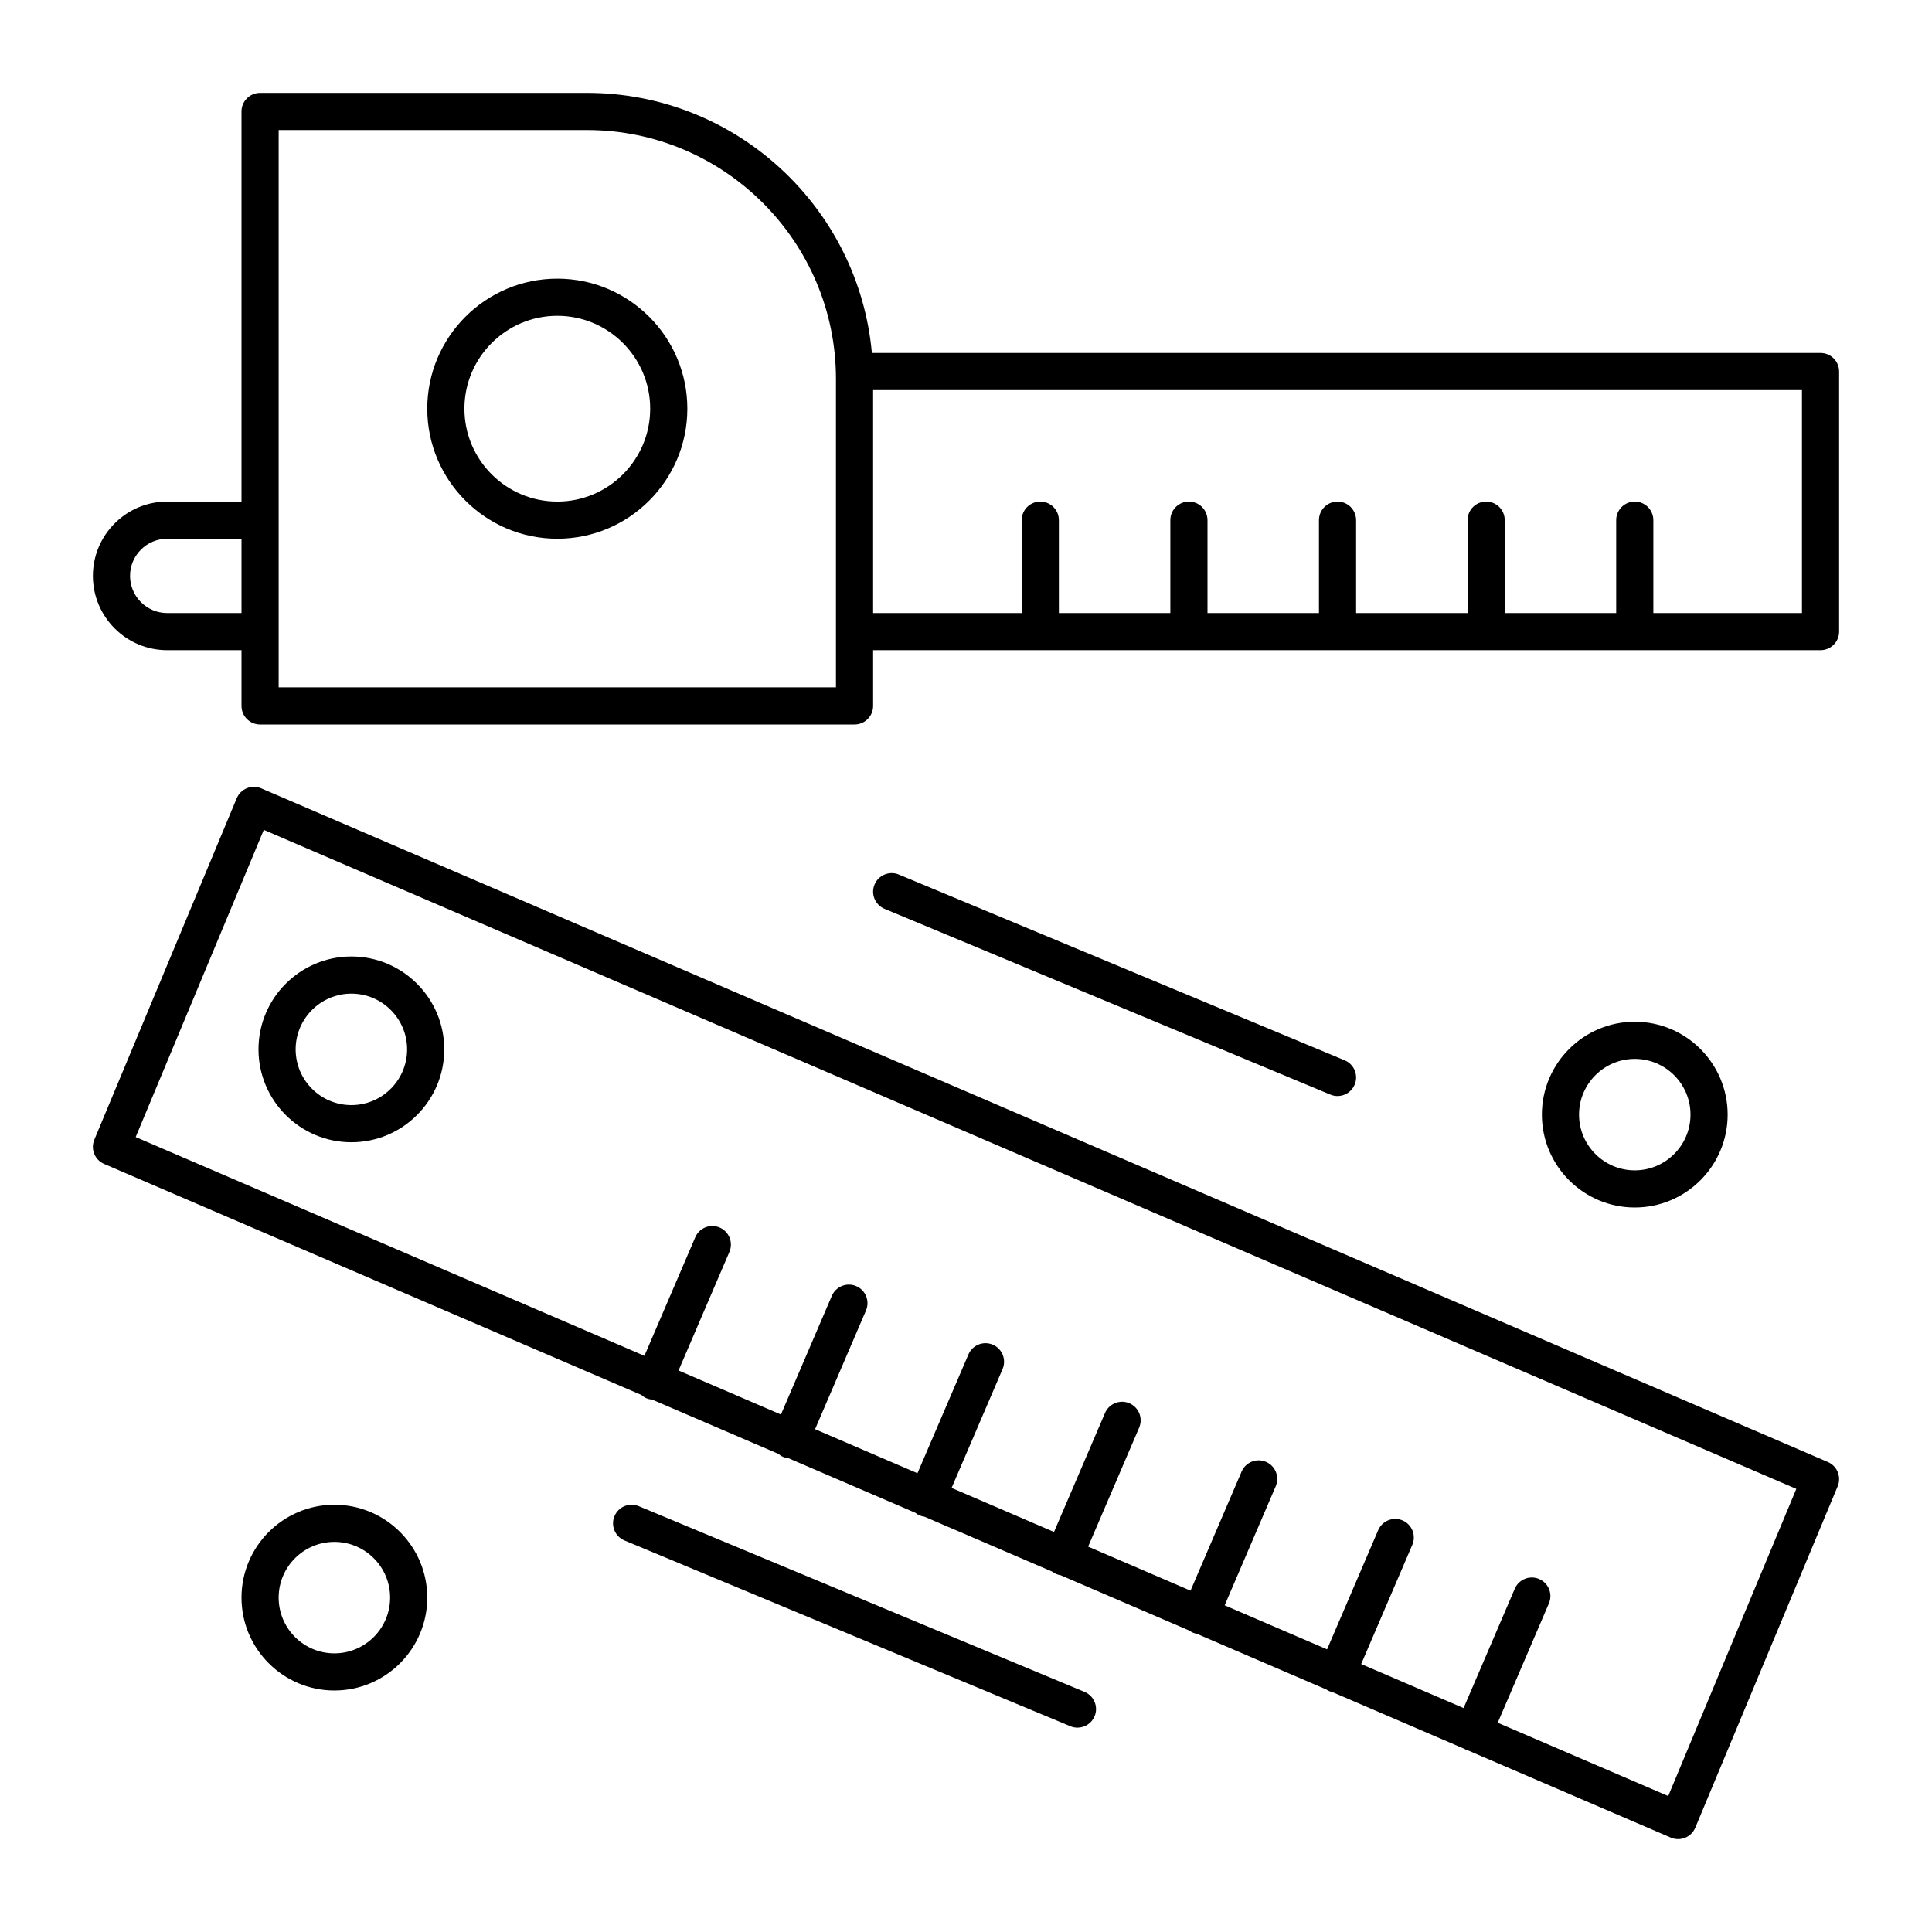
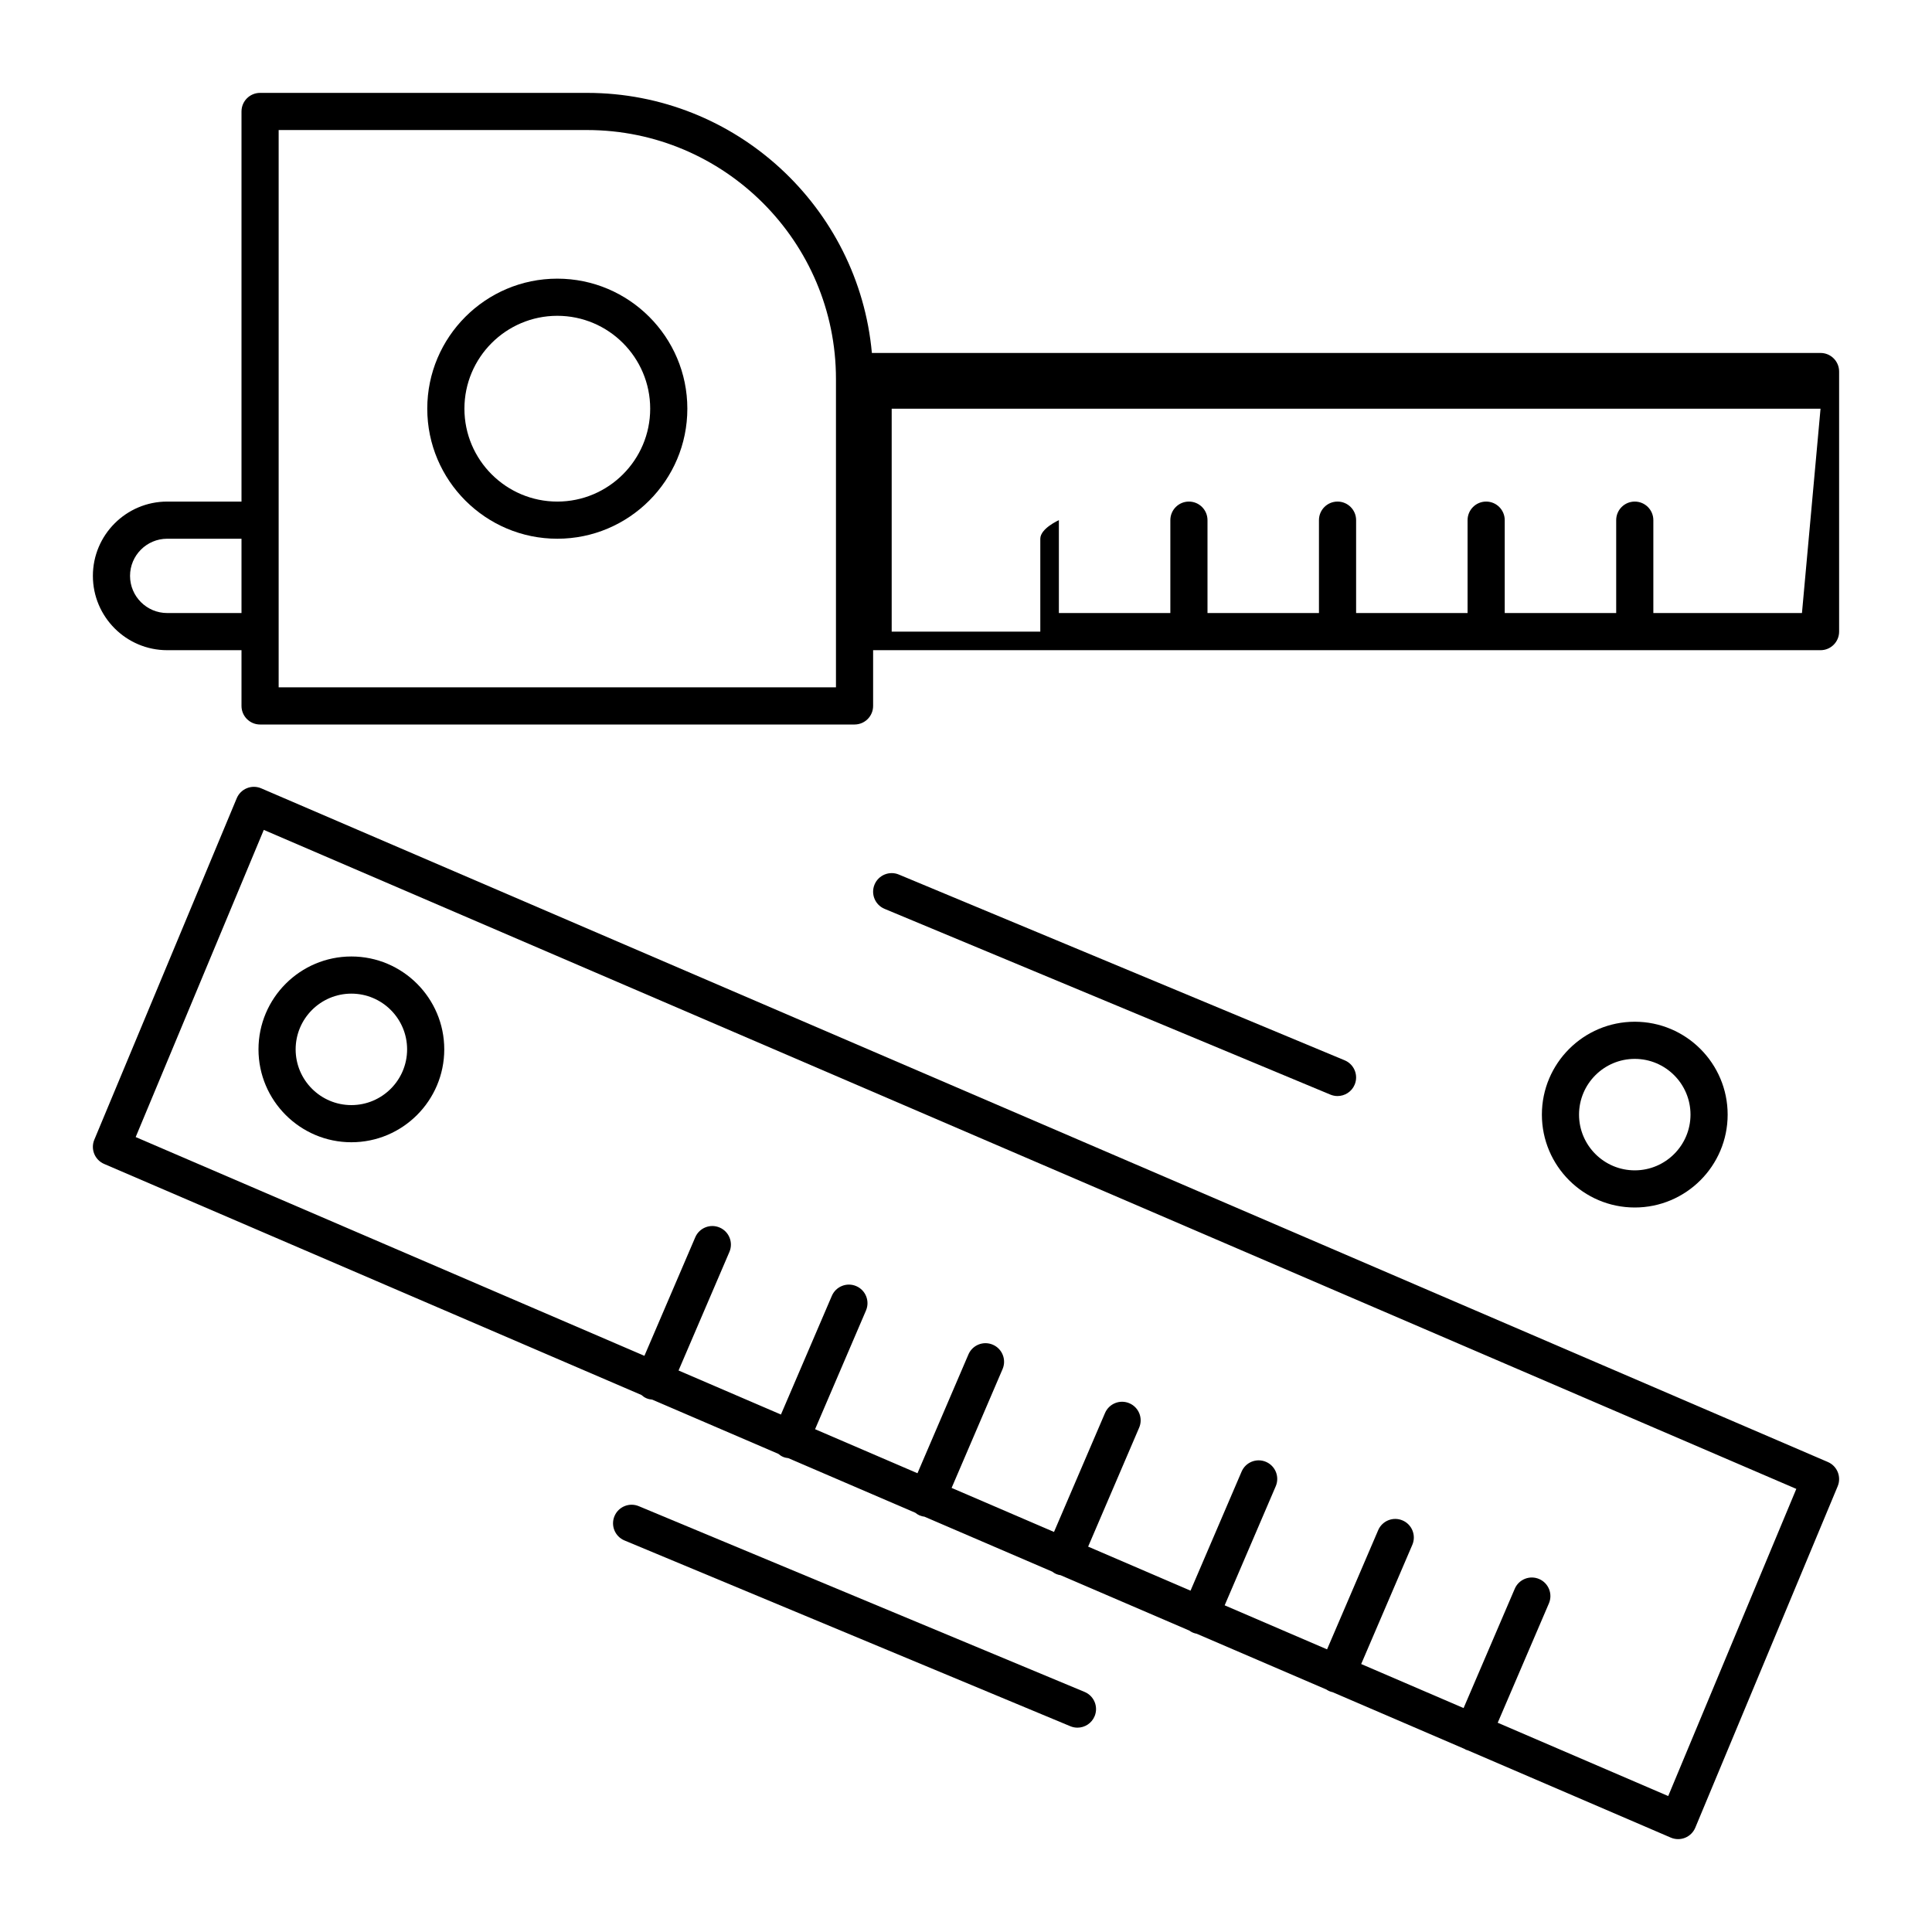
<svg xmlns="http://www.w3.org/2000/svg" id="Layer_1" enable-background="new 0 0 520 520" height="512" viewBox="0 0 520 520" width="512">
  <g>
    <path d="m150 145c19.299 0 35-15.701 35-35s-15.701-35-35-35-35 15.701-35 35 15.701 35 35 35zm0-60c13.785 0 25 11.215 25 25s-11.215 25-25 25-25-11.215-25-25 11.215-25 25-25z" />
-     <path d="m45 175h20v15c0 2.761 2.239 5 5 5h160c2.761 0 5-2.239 5-5v-15h255c2.762 0 5-2.239 5-5v-70c0-2.761-2.238-5-5-5h-255.333c-3.55-39.188-36.57-70-76.667-70h-88c-2.761 0-5 2.239-5 5v105h-20c-11.028 0-20 8.972-20 20s8.972 20 20 20zm440-10h-40v-25c0-2.761-2.238-5-5-5s-5 2.239-5 5v25h-30v-25c0-2.761-2.238-5-5-5s-5 2.239-5 5v25h-30v-25c0-2.761-2.238-5-5-5s-5 2.239-5 5v25h-30v-25c0-2.761-2.238-5-5-5s-5 2.239-5 5v25h-30v-25c0-2.761-2.238-5-5-5s-5 2.239-5 5v25h-40v-60h250zm-410-130h83c36.944 0 67 30.056 67 67v68 15h-150v-15-30zm-30 110h20v20h-20c-5.514 0-10-4.486-10-10s4.486-10 10-10z" />
+     <path d="m45 175h20v15c0 2.761 2.239 5 5 5h160c2.761 0 5-2.239 5-5v-15h255c2.762 0 5-2.239 5-5v-70c0-2.761-2.238-5-5-5h-255.333c-3.55-39.188-36.57-70-76.667-70h-88c-2.761 0-5 2.239-5 5v105h-20c-11.028 0-20 8.972-20 20s8.972 20 20 20zm440-10h-40v-25c0-2.761-2.238-5-5-5s-5 2.239-5 5v25h-30v-25c0-2.761-2.238-5-5-5s-5 2.239-5 5v25h-30v-25c0-2.761-2.238-5-5-5s-5 2.239-5 5v25h-30v-25c0-2.761-2.238-5-5-5s-5 2.239-5 5v25h-30v-25s-5 2.239-5 5v25h-40v-60h250zm-410-130h83c36.944 0 67 30.056 67 67v68 15h-150v-15-30zm-30 110h20v20h-20c-5.514 0-10-4.486-10-10s4.486-10 10-10z" />
    <path d="m491.976 393.503-421.67-181.32c-1.227-.527-2.614-.543-3.852-.041-1.238.501-2.224 1.477-2.738 2.709l-38.331 91.904c-1.055 2.529.123 5.436 2.64 6.519l144.616 62.186c.395.353.834.664 1.348.884.509.219 1.033.321 1.556.365l33.952 14.599c.373.317.781.602 1.254.805.469.201.952.3 1.435.352l34.169 14.693c.349.281.725.535 1.156.721.43.185.87.281 1.312.34l34.393 14.789c.322.247.668.471 1.059.638.389.167.786.264 1.186.327l34.615 14.885c.295.214.612.405.961.555.348.149.703.249 1.061.315l34.88 14.998c.256.172.526.328.82.454.285.123.577.206.869.272l35.405 15.225c.161.092.313.194.487.27.17.073.344.109.516.162l54.622 23.487c.631.271 1.303.406 1.976.406.637 0 1.274-.122 1.877-.365 1.237-.502 2.224-1.478 2.737-2.71l38.33-91.903c1.052-2.532-.125-5.438-2.641-6.521zm-42.975 89.907-45.888-19.732 13.775-32.119c1.089-2.538-.086-5.478-2.624-6.565-2.535-1.091-5.477.085-6.565 2.624l-13.771 32.111-27.562-11.852 13.762-32.085c1.089-2.538-.086-5.478-2.624-6.565-2.534-1.09-5.478.085-6.565 2.624l-13.758 32.076-27.561-11.852 13.746-32.05c1.089-2.538-.086-5.478-2.624-6.565-2.534-1.09-5.478.085-6.565 2.624l-13.742 32.042-27.562-11.852 13.731-32.017c1.089-2.538-.086-5.478-2.624-6.565-2.534-1.091-5.478.085-6.565 2.624l-13.728 32.008-27.561-11.852 13.717-31.98c1.089-2.537-.086-5.478-2.624-6.565-2.536-1.091-5.477.084-6.565 2.624l-13.714 31.972-27.56-11.851 13.702-31.948c1.088-2.538-.086-5.478-2.625-6.565-2.537-1.091-5.477.086-6.566 2.624l-13.698 31.939-27.56-11.852 13.688-31.913c1.088-2.538-.086-5.478-2.625-6.565-2.538-1.091-5.477.086-6.566 2.624l-13.684 31.904-136.927-58.88 34.481-82.674 412.481 177.37z" />
    <path d="m94.573 307.438c13.785 0 25-11.215 25-25s-11.215-25-25-25-25 11.215-25 25 11.215 25 25 25zm0-40c8.271 0 15 6.729 15 15s-6.729 15-15 15-15-6.729-15-15 6.729-15 15-15z" />
-     <path d="m90 405c-13.785 0-25 11.215-25 25s11.215 25 25 25 25-11.215 25-25-11.215-25-25-25zm0 40c-8.271 0-15-6.729-15-15s6.729-15 15-15 15 6.729 15 15-6.729 15-15 15z" />
    <path d="m415 300c0 13.785 11.215 25 25 25s25-11.215 25-25-11.215-25-25-25-25 11.215-25 25zm40 0c0 8.271-6.729 15-15 15s-15-6.729-15-15 6.729-15 15-15 15 6.729 15 15z" />
    <path d="m241.923 235.385c-2.548-1.062-5.476.144-6.538 2.692s.143 5.476 2.692 6.538l120 50c.629.262 1.279.386 1.921.386 1.958 0 3.817-1.157 4.617-3.078 1.063-2.549-.144-5.477-2.692-6.538z" />
    <path d="m291.923 455.385-120-50c-2.548-1.06-5.476.143-6.538 2.692s.143 5.477 2.692 6.538l120 50c.629.262 1.279.386 1.921.386 1.958 0 3.817-1.157 4.617-3.078 1.063-2.549-.143-5.477-2.692-6.538z" />
  </g>
</svg>